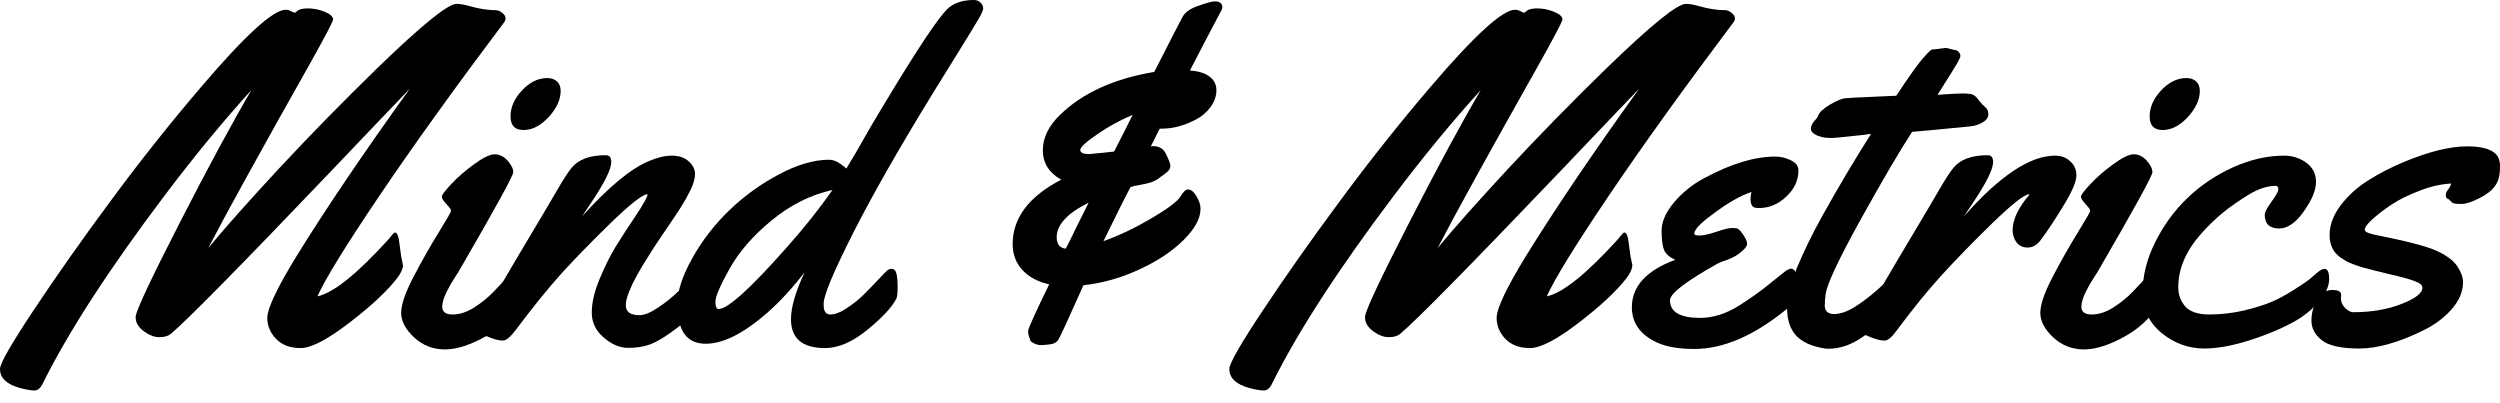
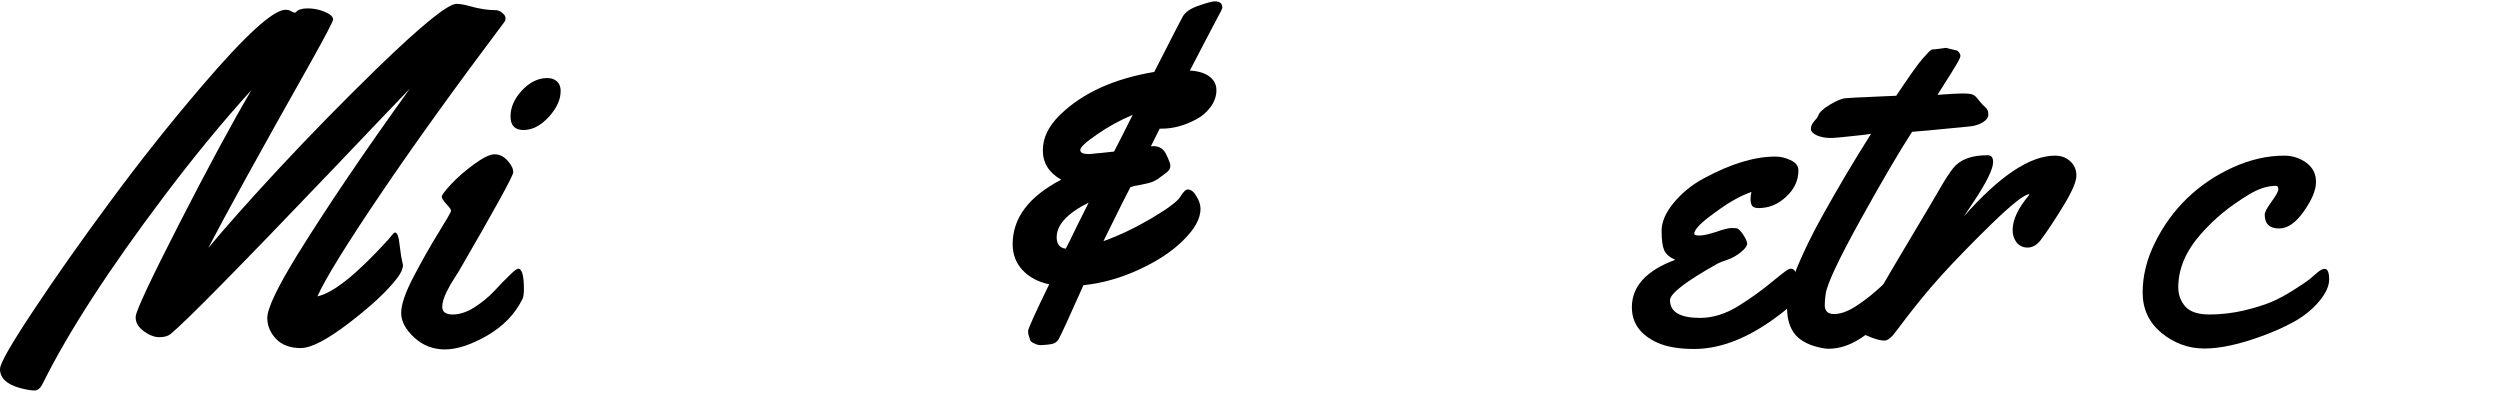
<svg xmlns="http://www.w3.org/2000/svg" fill="none" height="100%" overflow="visible" preserveAspectRatio="none" style="display: block;" viewBox="0 0 180 29" width="100%">
  <g id="Mind and metrics">
    <g id="Mind &amp; Metrics">
-       <path d="M168.564 21.221L168.548 21.483C168.548 21.755 168.651 21.989 168.858 22.185C169.065 22.381 169.256 22.479 169.43 22.479C170.737 22.479 171.892 22.283 172.894 21.891C173.906 21.499 174.413 21.107 174.413 20.715C174.413 20.53 174.228 20.372 173.857 20.241C173.498 20.1 172.883 19.931 172.011 19.735C171.151 19.528 170.525 19.37 170.133 19.261C169.741 19.141 169.43 19.032 169.201 18.934C168.973 18.836 168.739 18.7 168.499 18.526C167.987 18.166 167.731 17.633 167.731 16.925C167.731 16.206 167.992 15.498 168.515 14.801C169.049 14.093 169.713 13.489 170.508 12.988C171.303 12.487 172.158 12.046 173.073 11.664C174.881 10.913 176.401 10.537 177.631 10.537C178.84 10.537 179.586 10.799 179.869 11.321C179.957 11.507 180 11.713 180 11.942V12.056C180 12.634 179.875 13.086 179.624 13.412C179.385 13.739 178.998 14.033 178.464 14.295C177.942 14.556 177.522 14.687 177.207 14.687C176.902 14.687 176.706 14.665 176.618 14.621C176.542 14.578 176.477 14.523 176.422 14.458C176.368 14.382 176.297 14.327 176.21 14.295C176.134 14.262 176.096 14.18 176.096 14.05C176.096 13.919 176.15 13.788 176.259 13.658C176.368 13.516 176.444 13.369 176.488 13.216C175.769 13.249 175.017 13.418 174.233 13.723C173.449 14.017 172.774 14.349 172.207 14.719C171.652 15.09 171.189 15.444 170.819 15.781C170.448 16.119 170.263 16.369 170.263 16.533C170.263 16.685 170.514 16.811 171.015 16.909C173.269 17.355 174.751 17.742 175.458 18.069C176.166 18.395 176.657 18.765 176.929 19.179C177.201 19.593 177.337 19.969 177.337 20.307C177.337 21.004 177.059 21.663 176.504 22.283C175.949 22.904 175.262 23.411 174.446 23.803C172.692 24.663 171.162 25.093 169.855 25.093C168.559 25.093 167.66 24.892 167.159 24.489C166.669 24.097 166.424 23.628 166.424 23.084C166.424 22.539 166.56 22.038 166.833 21.581C167.116 21.113 167.475 20.878 167.911 20.878C168.346 20.878 168.564 20.993 168.564 21.221Z" fill="black" id="Vector" />
      <path d="M165.167 20.862C165.733 20.503 166.098 20.258 166.262 20.127C166.425 19.985 166.616 19.822 166.833 19.637C167.051 19.452 167.231 19.359 167.372 19.359C167.59 19.359 167.699 19.61 167.699 20.111C167.699 20.601 167.454 21.134 166.964 21.712C166.485 22.278 165.886 22.763 165.167 23.166C164.448 23.558 163.68 23.901 162.863 24.195C161.241 24.794 159.857 25.093 158.714 25.093C157.581 25.093 156.557 24.723 155.643 23.982C154.728 23.231 154.27 22.256 154.27 21.058C154.27 19.849 154.57 18.646 155.169 17.448C155.768 16.239 156.536 15.182 157.472 14.278C158.42 13.363 159.514 12.623 160.756 12.056C162.009 11.49 163.245 11.207 164.465 11.207C165.053 11.207 165.581 11.376 166.049 11.713C166.518 12.051 166.752 12.514 166.752 13.102C166.752 13.69 166.458 14.398 165.869 15.226C165.292 16.043 164.704 16.451 164.105 16.451C163.408 16.451 163.06 16.119 163.06 15.455C163.06 15.28 163.223 14.97 163.55 14.523C163.876 14.077 164.04 13.777 164.04 13.625C164.04 13.461 163.98 13.38 163.86 13.38C163.261 13.38 162.618 13.587 161.932 14.001C161.246 14.415 160.62 14.85 160.054 15.307C159.498 15.765 158.97 16.277 158.469 16.843C157.38 18.074 156.835 19.354 156.835 20.682C156.835 21.216 157.004 21.679 157.342 22.071C157.69 22.452 158.267 22.643 159.073 22.643C159.89 22.643 160.707 22.55 161.524 22.365C162.341 22.169 163.011 21.962 163.533 21.744C164.067 21.516 164.612 21.221 165.167 20.862Z" fill="black" id="Vector_2" />
-       <path d="M158.387 6.551C158.387 7.172 158.098 7.798 157.521 8.43C156.944 9.051 156.34 9.361 155.708 9.361C155.087 9.361 154.777 9.034 154.777 8.381C154.777 7.727 155.049 7.107 155.593 6.518C156.149 5.919 156.759 5.62 157.423 5.62C157.717 5.62 157.951 5.702 158.126 5.865C158.3 6.028 158.387 6.257 158.387 6.551ZM155.741 20.813C155.741 21.14 155.708 21.374 155.643 21.516C155.109 22.605 154.259 23.487 153.094 24.162C151.929 24.827 150.916 25.159 150.055 25.159C149.195 25.159 148.454 24.87 147.833 24.293C147.213 23.716 146.902 23.128 146.902 22.529C146.902 21.93 147.202 21.058 147.801 19.915C148.4 18.771 148.999 17.715 149.598 16.745C150.197 15.776 150.496 15.253 150.496 15.177C150.496 15.09 150.382 14.927 150.153 14.687C149.935 14.447 149.827 14.273 149.827 14.164C149.827 14.044 150.05 13.745 150.496 13.266C150.954 12.775 151.504 12.296 152.146 11.828C152.8 11.349 153.295 11.109 153.633 11.109C153.982 11.109 154.292 11.262 154.564 11.566C154.837 11.871 154.973 12.149 154.973 12.4C154.973 12.65 153.677 15.008 151.084 19.474C151.052 19.539 150.959 19.686 150.807 19.915C150.665 20.133 150.551 20.318 150.464 20.47C150.387 20.612 150.295 20.786 150.186 20.993C149.968 21.429 149.859 21.793 149.859 22.087C149.859 22.458 150.11 22.643 150.611 22.643C151.112 22.643 151.629 22.474 152.163 22.137C152.707 21.788 153.176 21.407 153.568 20.993C154.591 19.893 155.174 19.343 155.316 19.343C155.599 19.343 155.741 19.833 155.741 20.813Z" fill="black" id="Vector_3" />
      <path d="M141.396 15.586C143.967 12.667 146.156 11.207 147.964 11.207C148.41 11.207 148.775 11.343 149.059 11.616C149.353 11.877 149.5 12.22 149.5 12.645C149.5 13.07 149.195 13.783 148.585 14.785C147.986 15.776 147.43 16.615 146.918 17.301C146.646 17.649 146.336 17.824 145.987 17.824C145.65 17.824 145.383 17.698 145.187 17.448C145.002 17.198 144.909 16.903 144.909 16.566C144.909 15.814 145.312 14.965 146.118 14.017L146.085 13.985C145.726 14.017 144.833 14.725 143.406 16.108C141.99 17.491 140.781 18.733 139.779 19.833C138.788 20.922 137.71 22.251 136.544 23.819C136.207 24.288 135.918 24.522 135.679 24.522C135.45 24.522 135.145 24.451 134.764 24.309C134.372 24.157 134.137 24.048 134.061 23.983C133.974 23.917 133.931 23.808 133.931 23.656C133.931 23.503 133.974 23.329 134.061 23.133C134.148 22.926 134.312 22.638 134.551 22.267C134.78 21.897 135.129 21.298 135.597 20.47C136.076 19.643 136.817 18.39 137.819 16.713C138.821 15.036 139.42 14.023 139.616 13.674C140.03 12.955 140.367 12.432 140.629 12.106C141.119 11.485 141.947 11.175 143.112 11.175C143.373 11.175 143.504 11.338 143.504 11.665C143.504 12.177 143.03 13.14 142.083 14.556L141.396 15.586Z" fill="black" id="Vector_4" />
      <path d="M140.106 3.447L140.776 3.61C140.874 3.61 140.961 3.659 141.037 3.757C141.113 3.855 141.151 3.948 141.151 4.035C141.151 4.122 141.037 4.356 140.808 4.737C140.58 5.119 140.307 5.554 139.992 6.044C139.687 6.523 139.523 6.785 139.501 6.828C140.351 6.763 140.95 6.73 141.298 6.73C141.658 6.73 141.903 6.758 142.034 6.812C142.164 6.856 142.311 6.992 142.475 7.221C142.649 7.438 142.807 7.607 142.949 7.727C143.09 7.836 143.161 8.005 143.161 8.233C143.161 8.462 143.019 8.658 142.736 8.822C142.464 8.974 142.17 9.067 141.854 9.099C139.327 9.35 137.933 9.48 137.672 9.491C136.789 10.842 135.553 12.949 133.963 15.814C132.384 18.667 131.545 20.453 131.447 21.172C131.404 21.499 131.382 21.766 131.382 21.973C131.382 22.398 131.605 22.61 132.052 22.61C132.498 22.61 132.994 22.441 133.538 22.103C134.083 21.755 134.584 21.379 135.041 20.976C136.261 19.887 136.915 19.343 137.002 19.343C137.285 19.343 137.427 19.833 137.427 20.813C137.427 21.346 137.182 21.826 136.691 22.25C135.591 23.198 134.666 23.911 133.914 24.391C133.163 24.87 132.411 25.109 131.66 25.109C131.496 25.109 131.344 25.093 131.202 25.06C130.331 24.897 129.688 24.581 129.274 24.113C128.872 23.634 128.67 22.991 128.67 22.185C128.681 21.379 128.921 20.404 129.389 19.261C129.868 18.106 130.467 16.881 131.186 15.585C132.362 13.472 133.538 11.49 134.715 9.638L134.094 9.72C132.831 9.862 132.095 9.932 131.888 9.932H131.741C131.426 9.932 131.121 9.873 130.827 9.753C130.532 9.622 130.385 9.464 130.385 9.279C130.385 9.094 130.462 8.914 130.614 8.74C130.777 8.566 130.876 8.429 130.908 8.331C130.984 8.092 131.268 7.825 131.758 7.531C132.259 7.237 132.634 7.084 132.885 7.073C133.135 7.052 133.375 7.035 133.604 7.024C133.843 7.014 134.105 7.003 134.388 6.992C134.682 6.981 134.905 6.97 135.058 6.959L136.528 6.894C137.443 5.521 138.069 4.639 138.407 4.247C138.755 3.855 138.957 3.643 139.011 3.61C139.066 3.567 139.175 3.545 139.338 3.545L140.106 3.447Z" fill="black" id="Vector_5" />
      <path d="M129.486 12.269C129.486 12.988 129.192 13.62 128.604 14.164C128.027 14.709 127.368 14.981 126.627 14.981C126.388 14.981 126.23 14.927 126.154 14.818C126.077 14.698 126.039 14.546 126.039 14.36C126.039 14.175 126.061 13.995 126.105 13.821C125.712 13.952 125.277 14.153 124.798 14.426C124.318 14.698 123.73 15.101 123.033 15.635C122.336 16.168 121.988 16.566 121.988 16.827C121.988 16.914 122.113 16.958 122.363 16.958C122.625 16.958 123.022 16.871 123.556 16.697C124.09 16.511 124.46 16.419 124.667 16.419C124.885 16.419 125.026 16.43 125.092 16.451C125.233 16.528 125.386 16.697 125.549 16.958C125.712 17.208 125.794 17.41 125.794 17.562C125.794 17.704 125.653 17.895 125.369 18.134C125.086 18.374 124.765 18.559 124.405 18.69C124.046 18.809 123.806 18.902 123.687 18.967C121.389 20.253 120.24 21.135 120.24 21.614C120.24 22.463 120.964 22.888 122.412 22.888C123.338 22.888 124.269 22.594 125.206 22.006C126.001 21.505 126.714 20.999 127.346 20.487C127.989 19.964 128.392 19.643 128.555 19.523C128.729 19.403 128.86 19.343 128.947 19.343C129.23 19.343 129.372 19.659 129.372 20.291C129.372 20.922 129.334 21.342 129.258 21.549C129.181 21.745 128.964 21.99 128.604 22.284C126.273 24.179 124.068 25.126 121.988 25.126C120.877 25.126 119.989 24.974 119.325 24.669C118.105 24.113 117.495 23.264 117.495 22.12C117.495 20.617 118.535 19.479 120.615 18.706C120.201 18.521 119.935 18.287 119.815 18.003C119.695 17.709 119.635 17.247 119.635 16.615C119.635 15.972 119.929 15.297 120.517 14.589C121.116 13.87 121.846 13.282 122.706 12.825C124.623 11.79 126.333 11.273 127.836 11.273C128.196 11.273 128.561 11.36 128.931 11.534C129.301 11.708 129.486 11.953 129.486 12.269Z" fill="black" id="Vector_6" />
-       <path d="M117.397 18.46L117.528 19.081C117.528 19.343 117.392 19.653 117.119 20.012C116.4 20.949 115.246 22.027 113.656 23.247C112.077 24.456 110.911 25.061 110.16 25.061C109.408 25.061 108.82 24.843 108.395 24.407C107.971 23.961 107.758 23.454 107.758 22.888C107.758 22.213 108.466 20.721 109.882 18.412C112.006 14.981 114.718 10.973 118.018 6.388C117.321 7.106 115.469 9.045 112.463 12.204C105.809 19.174 101.92 23.122 100.799 24.048C100.613 24.2 100.341 24.276 99.982 24.276C99.633 24.276 99.263 24.135 98.871 23.852C98.479 23.558 98.283 23.231 98.283 22.872V22.79C98.326 22.332 99.377 20.094 101.436 16.075C103.494 12.056 105.221 8.86 106.615 6.486C104.556 8.751 102.476 11.278 100.374 14.066C96.377 19.359 93.453 23.868 91.601 27.593C91.438 27.941 91.236 28.116 90.996 28.116C90.757 28.116 90.408 28.056 89.951 27.936C88.993 27.674 88.513 27.217 88.513 26.564C88.513 26.172 89.314 24.772 90.915 22.365C92.516 19.947 94.373 17.311 96.486 14.458C98.599 11.594 100.788 8.838 103.053 6.192C106.179 2.532 108.188 0.702 109.081 0.702C109.223 0.702 109.359 0.74 109.49 0.817C109.621 0.882 109.702 0.915 109.735 0.915C109.768 0.915 109.8 0.898 109.833 0.866C109.975 0.691 110.252 0.604 110.666 0.604C111.091 0.604 111.499 0.686 111.891 0.849C112.294 1.013 112.496 1.198 112.496 1.405C112.496 1.535 111.951 2.576 110.862 4.525C107.214 10.995 104.763 15.438 103.511 17.856C104.709 16.407 106.419 14.485 108.64 12.089C110.873 9.693 113.215 7.302 115.665 4.917C118.856 1.824 120.762 0.278 121.383 0.278C121.634 0.278 121.95 0.332 122.331 0.441C123.006 0.637 123.654 0.735 124.275 0.735C124.449 0.768 124.596 0.844 124.716 0.964C124.847 1.073 124.912 1.187 124.912 1.307C124.912 1.427 124.879 1.525 124.814 1.601C121.274 6.306 118.29 10.455 115.861 14.05C113.433 17.644 111.935 20.072 111.369 21.336C112.512 21.096 114.217 19.729 116.482 17.235C116.58 17.105 116.651 17.017 116.694 16.974C116.738 16.93 116.776 16.887 116.809 16.843C116.994 16.625 117.136 16.762 117.234 17.252C117.277 17.535 117.304 17.736 117.315 17.856C117.337 17.965 117.353 18.085 117.364 18.215C117.386 18.335 117.397 18.417 117.397 18.46Z" fill="black" id="Vector_7" />
      <path d="M72.911 17.578C72.911 15.694 74.077 14.148 76.407 12.939C75.525 12.438 75.084 11.735 75.084 10.831C75.084 9.927 75.493 9.078 76.309 8.283C77.921 6.704 80.187 5.669 83.106 5.179C84.412 2.619 85.093 1.296 85.148 1.209C85.333 0.871 85.719 0.605 86.308 0.408C86.896 0.202 87.282 0.098 87.468 0.098C87.827 0.098 88.007 0.245 88.007 0.539C88.007 0.615 87.914 0.817 87.729 1.144C87.032 2.461 86.346 3.774 85.67 5.081C86.269 5.114 86.738 5.255 87.075 5.506C87.413 5.756 87.582 6.088 87.582 6.502C87.582 6.916 87.44 7.319 87.157 7.711C86.874 8.092 86.52 8.392 86.095 8.61C85.267 9.045 84.456 9.263 83.661 9.263H83.498L82.861 10.537L83.04 10.521C83.476 10.521 83.786 10.723 83.971 11.126C84.167 11.528 84.266 11.795 84.266 11.926C84.266 12.057 84.227 12.171 84.151 12.269C84.075 12.356 83.966 12.449 83.824 12.547C83.683 12.645 83.579 12.721 83.514 12.775C83.46 12.83 83.372 12.89 83.253 12.955C83.133 13.021 83.018 13.075 82.909 13.119C82.811 13.151 82.692 13.184 82.55 13.217C82.419 13.249 82.316 13.271 82.24 13.282C81.935 13.347 81.755 13.38 81.701 13.38L81.39 13.478C81.216 13.826 81.02 14.208 80.802 14.622C80.595 15.035 80.356 15.52 80.083 16.076C79.822 16.62 79.609 17.05 79.446 17.366C80.59 16.952 81.744 16.402 82.909 15.716C84.086 15.019 84.777 14.502 84.984 14.164C85.191 13.816 85.371 13.641 85.523 13.641C85.752 13.641 85.959 13.805 86.144 14.132C86.34 14.447 86.438 14.747 86.438 15.03C86.438 15.727 86.03 16.479 85.213 17.285C84.407 18.09 83.34 18.798 82.011 19.408C80.693 20.018 79.359 20.394 78.008 20.535C76.941 22.932 76.342 24.233 76.211 24.44C76.091 24.647 75.874 24.767 75.558 24.799C75.253 24.832 75.035 24.849 74.904 24.849C74.774 24.849 74.621 24.805 74.447 24.718C74.284 24.642 74.191 24.565 74.169 24.489C74.158 24.424 74.131 24.337 74.088 24.228C74.044 24.119 74.022 23.988 74.022 23.836C74.022 23.672 74.529 22.55 75.541 20.47C74.736 20.296 74.093 19.953 73.614 19.441C73.145 18.929 72.911 18.308 72.911 17.578ZM81.553 8.267C80.628 8.659 79.767 9.132 78.972 9.688C78.177 10.232 77.78 10.603 77.78 10.799C77.78 10.995 77.981 11.093 78.384 11.093C78.417 11.093 78.504 11.087 78.646 11.076C78.787 11.055 79.005 11.033 79.299 11.011C79.604 10.978 79.909 10.946 80.214 10.913C80.399 10.565 80.644 10.085 80.949 9.475C81.254 8.855 81.456 8.452 81.553 8.267ZM78.384 14.589C76.849 15.351 76.081 16.184 76.081 17.088C76.081 17.578 76.299 17.851 76.734 17.905C76.93 17.535 77.208 16.974 77.567 16.223C77.938 15.471 78.21 14.927 78.384 14.589Z" fill="black" id="Vector_8" />
-       <path d="M70.119 0C70.326 0 70.489 0.065 70.609 0.196C70.729 0.327 70.789 0.463 70.789 0.604C70.789 0.735 70.68 0.986 70.462 1.356C70.255 1.715 69.77 2.51 69.008 3.741C68.245 4.961 67.652 5.919 67.227 6.616C64.755 10.635 62.816 14.033 61.411 16.811C60.006 19.588 59.304 21.265 59.304 21.842V21.973C59.304 22.42 59.467 22.643 59.794 22.643C60.12 22.643 60.513 22.491 60.97 22.186C61.438 21.881 61.847 21.554 62.195 21.205C62.544 20.857 62.892 20.497 63.241 20.127C63.6 19.746 63.818 19.523 63.894 19.457C63.971 19.392 64.069 19.359 64.188 19.359C64.374 19.359 64.493 19.479 64.548 19.719C64.602 19.947 64.629 20.274 64.629 20.699C64.629 21.113 64.597 21.385 64.531 21.516C64.216 22.126 63.519 22.872 62.44 23.754C61.373 24.625 60.36 25.061 59.402 25.061C57.768 25.061 56.951 24.369 56.951 22.986C56.951 22.126 57.278 20.998 57.931 19.604C57.049 20.748 56.151 21.723 55.236 22.529C53.537 24.01 52.061 24.75 50.809 24.75C50.111 24.75 49.594 24.505 49.257 24.015C48.93 23.525 48.766 22.823 48.766 21.908C48.766 20.982 49.126 19.877 49.845 18.591C50.563 17.306 51.456 16.152 52.524 15.128C53.602 14.093 54.795 13.233 56.102 12.547C57.409 11.85 58.612 11.501 59.712 11.501C60.061 11.501 60.469 11.714 60.937 12.138C61.253 11.637 61.836 10.635 62.685 9.132C65.354 4.634 67.118 1.89 67.979 0.899C68.436 0.3 69.149 0 70.119 0ZM59.941 13.674C58.373 14.023 56.913 14.752 55.562 15.863C54.212 16.974 53.199 18.139 52.524 19.359C51.849 20.568 51.511 21.352 51.511 21.712C51.511 22.071 51.587 22.251 51.74 22.251C52.393 22.251 54.011 20.791 56.592 17.873C57.877 16.435 58.993 15.035 59.941 13.674Z" fill="black" id="Vector_9" />
-       <path d="M45.057 21.973C45.057 22.453 45.384 22.692 46.038 22.692C46.386 22.692 46.822 22.518 47.344 22.169C47.878 21.821 48.357 21.44 48.782 21.026C49.915 19.904 50.557 19.343 50.71 19.343C50.993 19.343 51.135 19.752 51.135 20.568C51.135 21.385 50.879 21.946 50.367 22.251C48.809 23.656 47.606 24.511 46.756 24.816C46.277 24.979 45.749 25.055 45.172 25.045C44.594 25.034 44.023 24.783 43.456 24.293C42.89 23.803 42.607 23.209 42.607 22.512C42.607 21.805 42.792 21.004 43.162 20.111C43.533 19.218 43.908 18.455 44.289 17.824C44.682 17.181 45.161 16.441 45.727 15.602C46.294 14.752 46.593 14.224 46.626 14.017L46.593 13.985C46.234 14.017 45.34 14.725 43.914 16.108C42.498 17.491 41.327 18.695 40.401 19.719C39.475 20.743 38.37 22.109 37.085 23.819C36.725 24.288 36.431 24.522 36.203 24.522C35.974 24.522 35.669 24.451 35.288 24.309C34.896 24.157 34.656 24.048 34.569 23.983C34.482 23.917 34.438 23.819 34.438 23.689C34.438 23.558 34.476 23.4 34.553 23.215C34.629 23.019 34.705 22.861 34.781 22.741C34.847 22.61 34.961 22.414 35.124 22.153C35.288 21.892 35.609 21.342 36.088 20.503C36.578 19.653 37.325 18.39 38.327 16.713C39.328 15.036 39.928 14.023 40.124 13.674C40.538 12.955 40.875 12.432 41.136 12.106C41.627 11.485 42.454 11.175 43.62 11.175C43.881 11.175 44.012 11.338 44.012 11.665C44.012 12.177 43.538 13.14 42.59 14.556L41.904 15.586C43.788 13.494 45.379 12.171 46.675 11.616C47.306 11.343 47.873 11.207 48.374 11.207C48.886 11.207 49.289 11.343 49.583 11.616C49.888 11.888 50.04 12.193 50.04 12.531C50.04 12.857 49.926 13.255 49.697 13.723C49.468 14.181 49.234 14.595 48.995 14.965C48.766 15.324 48.461 15.782 48.08 16.337C47.699 16.892 47.492 17.198 47.459 17.252C47.426 17.296 47.339 17.426 47.197 17.644C47.067 17.851 46.969 18.003 46.903 18.101C46.838 18.2 46.729 18.374 46.577 18.624C46.424 18.864 46.299 19.065 46.201 19.229C46.114 19.392 45.999 19.593 45.858 19.833C45.727 20.073 45.618 20.28 45.531 20.454C45.455 20.628 45.373 20.819 45.286 21.026C45.134 21.407 45.057 21.723 45.057 21.973Z" fill="black" id="Vector_10" />
      <path d="M40.368 6.551C40.368 7.172 40.08 7.798 39.503 8.43C38.925 9.051 38.321 9.361 37.689 9.361C37.068 9.361 36.758 9.034 36.758 8.381C36.758 7.727 37.03 7.107 37.575 6.518C38.13 5.919 38.74 5.62 39.405 5.62C39.699 5.62 39.933 5.702 40.107 5.865C40.281 6.028 40.368 6.257 40.368 6.551ZM37.722 20.813C37.722 21.14 37.689 21.374 37.624 21.516C37.09 22.605 36.241 23.487 35.075 24.162C33.91 24.827 32.897 25.159 32.037 25.159C31.176 25.159 30.436 24.87 29.815 24.293C29.194 23.716 28.884 23.128 28.884 22.529C28.884 21.93 29.183 21.058 29.782 19.915C30.381 18.771 30.98 17.715 31.579 16.745C32.178 15.776 32.478 15.253 32.478 15.177C32.478 15.09 32.363 14.927 32.135 14.687C31.917 14.447 31.808 14.273 31.808 14.164C31.808 14.044 32.031 13.745 32.478 13.266C32.935 12.775 33.485 12.296 34.128 11.828C34.781 11.349 35.277 11.109 35.614 11.109C35.963 11.109 36.273 11.262 36.546 11.566C36.818 11.871 36.954 12.149 36.954 12.4C36.954 12.65 35.658 15.008 33.066 19.474C33.033 19.539 32.941 19.686 32.788 19.915C32.647 20.133 32.532 20.318 32.445 20.47C32.369 20.612 32.276 20.786 32.167 20.993C31.95 21.429 31.841 21.793 31.841 22.087C31.841 22.458 32.091 22.643 32.592 22.643C33.093 22.643 33.611 22.474 34.144 22.137C34.689 21.788 35.157 21.407 35.549 20.993C36.573 19.893 37.156 19.343 37.297 19.343C37.58 19.343 37.722 19.833 37.722 20.813Z" fill="black" id="Vector_11" />
      <path d="M28.884 18.46L29.014 19.081C29.014 19.343 28.878 19.653 28.606 20.012C27.887 20.949 26.733 22.027 25.143 23.247C23.563 24.456 22.398 25.061 21.646 25.061C20.895 25.061 20.307 24.843 19.882 24.407C19.457 23.961 19.245 23.454 19.245 22.888C19.245 22.213 19.953 20.721 21.369 18.412C23.492 14.981 26.204 10.973 29.505 6.388C28.808 7.106 26.956 9.045 23.95 12.204C17.295 19.174 13.407 23.122 12.285 24.048C12.1 24.2 11.828 24.276 11.469 24.276C11.12 24.276 10.75 24.135 10.358 23.852C9.966 23.558 9.769 23.231 9.769 22.872V22.79C9.813 22.332 10.864 20.094 12.922 16.075C14.981 12.056 16.707 8.86 18.101 6.486C16.043 8.751 13.963 11.278 11.861 14.066C7.864 19.359 4.939 23.868 3.088 27.593C2.924 27.941 2.723 28.116 2.483 28.116C2.244 28.116 1.895 28.056 1.438 27.936C0.479 27.674 0 27.217 0 26.564C0 26.172 0.801 24.772 2.402 22.365C4.003 19.947 5.86 17.311 7.972 14.458C10.085 11.594 12.274 8.838 14.54 6.192C17.666 2.532 19.675 0.702 20.568 0.702C20.71 0.702 20.846 0.74 20.977 0.817C21.107 0.882 21.189 0.915 21.222 0.915C21.254 0.915 21.287 0.898 21.32 0.866C21.461 0.691 21.739 0.604 22.153 0.604C22.578 0.604 22.986 0.686 23.378 0.849C23.781 1.013 23.983 1.198 23.983 1.405C23.983 1.535 23.438 2.576 22.349 4.525C18.7 10.995 16.25 15.438 14.997 17.856C16.195 16.407 17.905 14.485 20.127 12.089C22.36 9.693 24.701 7.302 27.152 4.917C30.343 1.824 32.249 0.278 32.87 0.278C33.12 0.278 33.436 0.332 33.818 0.441C34.493 0.637 35.141 0.735 35.762 0.735C35.936 0.768 36.083 0.844 36.203 0.964C36.333 1.073 36.399 1.187 36.399 1.307C36.399 1.427 36.366 1.525 36.301 1.601C32.761 6.306 29.777 10.455 27.348 14.05C24.919 17.644 23.422 20.072 22.855 21.336C23.999 21.096 25.703 19.729 27.969 17.235C28.067 17.105 28.138 17.017 28.181 16.974C28.225 16.93 28.263 16.887 28.296 16.843C28.481 16.625 28.622 16.762 28.72 17.252C28.764 17.535 28.791 17.736 28.802 17.856C28.824 17.965 28.84 18.085 28.851 18.215C28.873 18.335 28.884 18.417 28.884 18.46Z" fill="black" id="Vector_12" />
    </g>
  </g>
</svg>